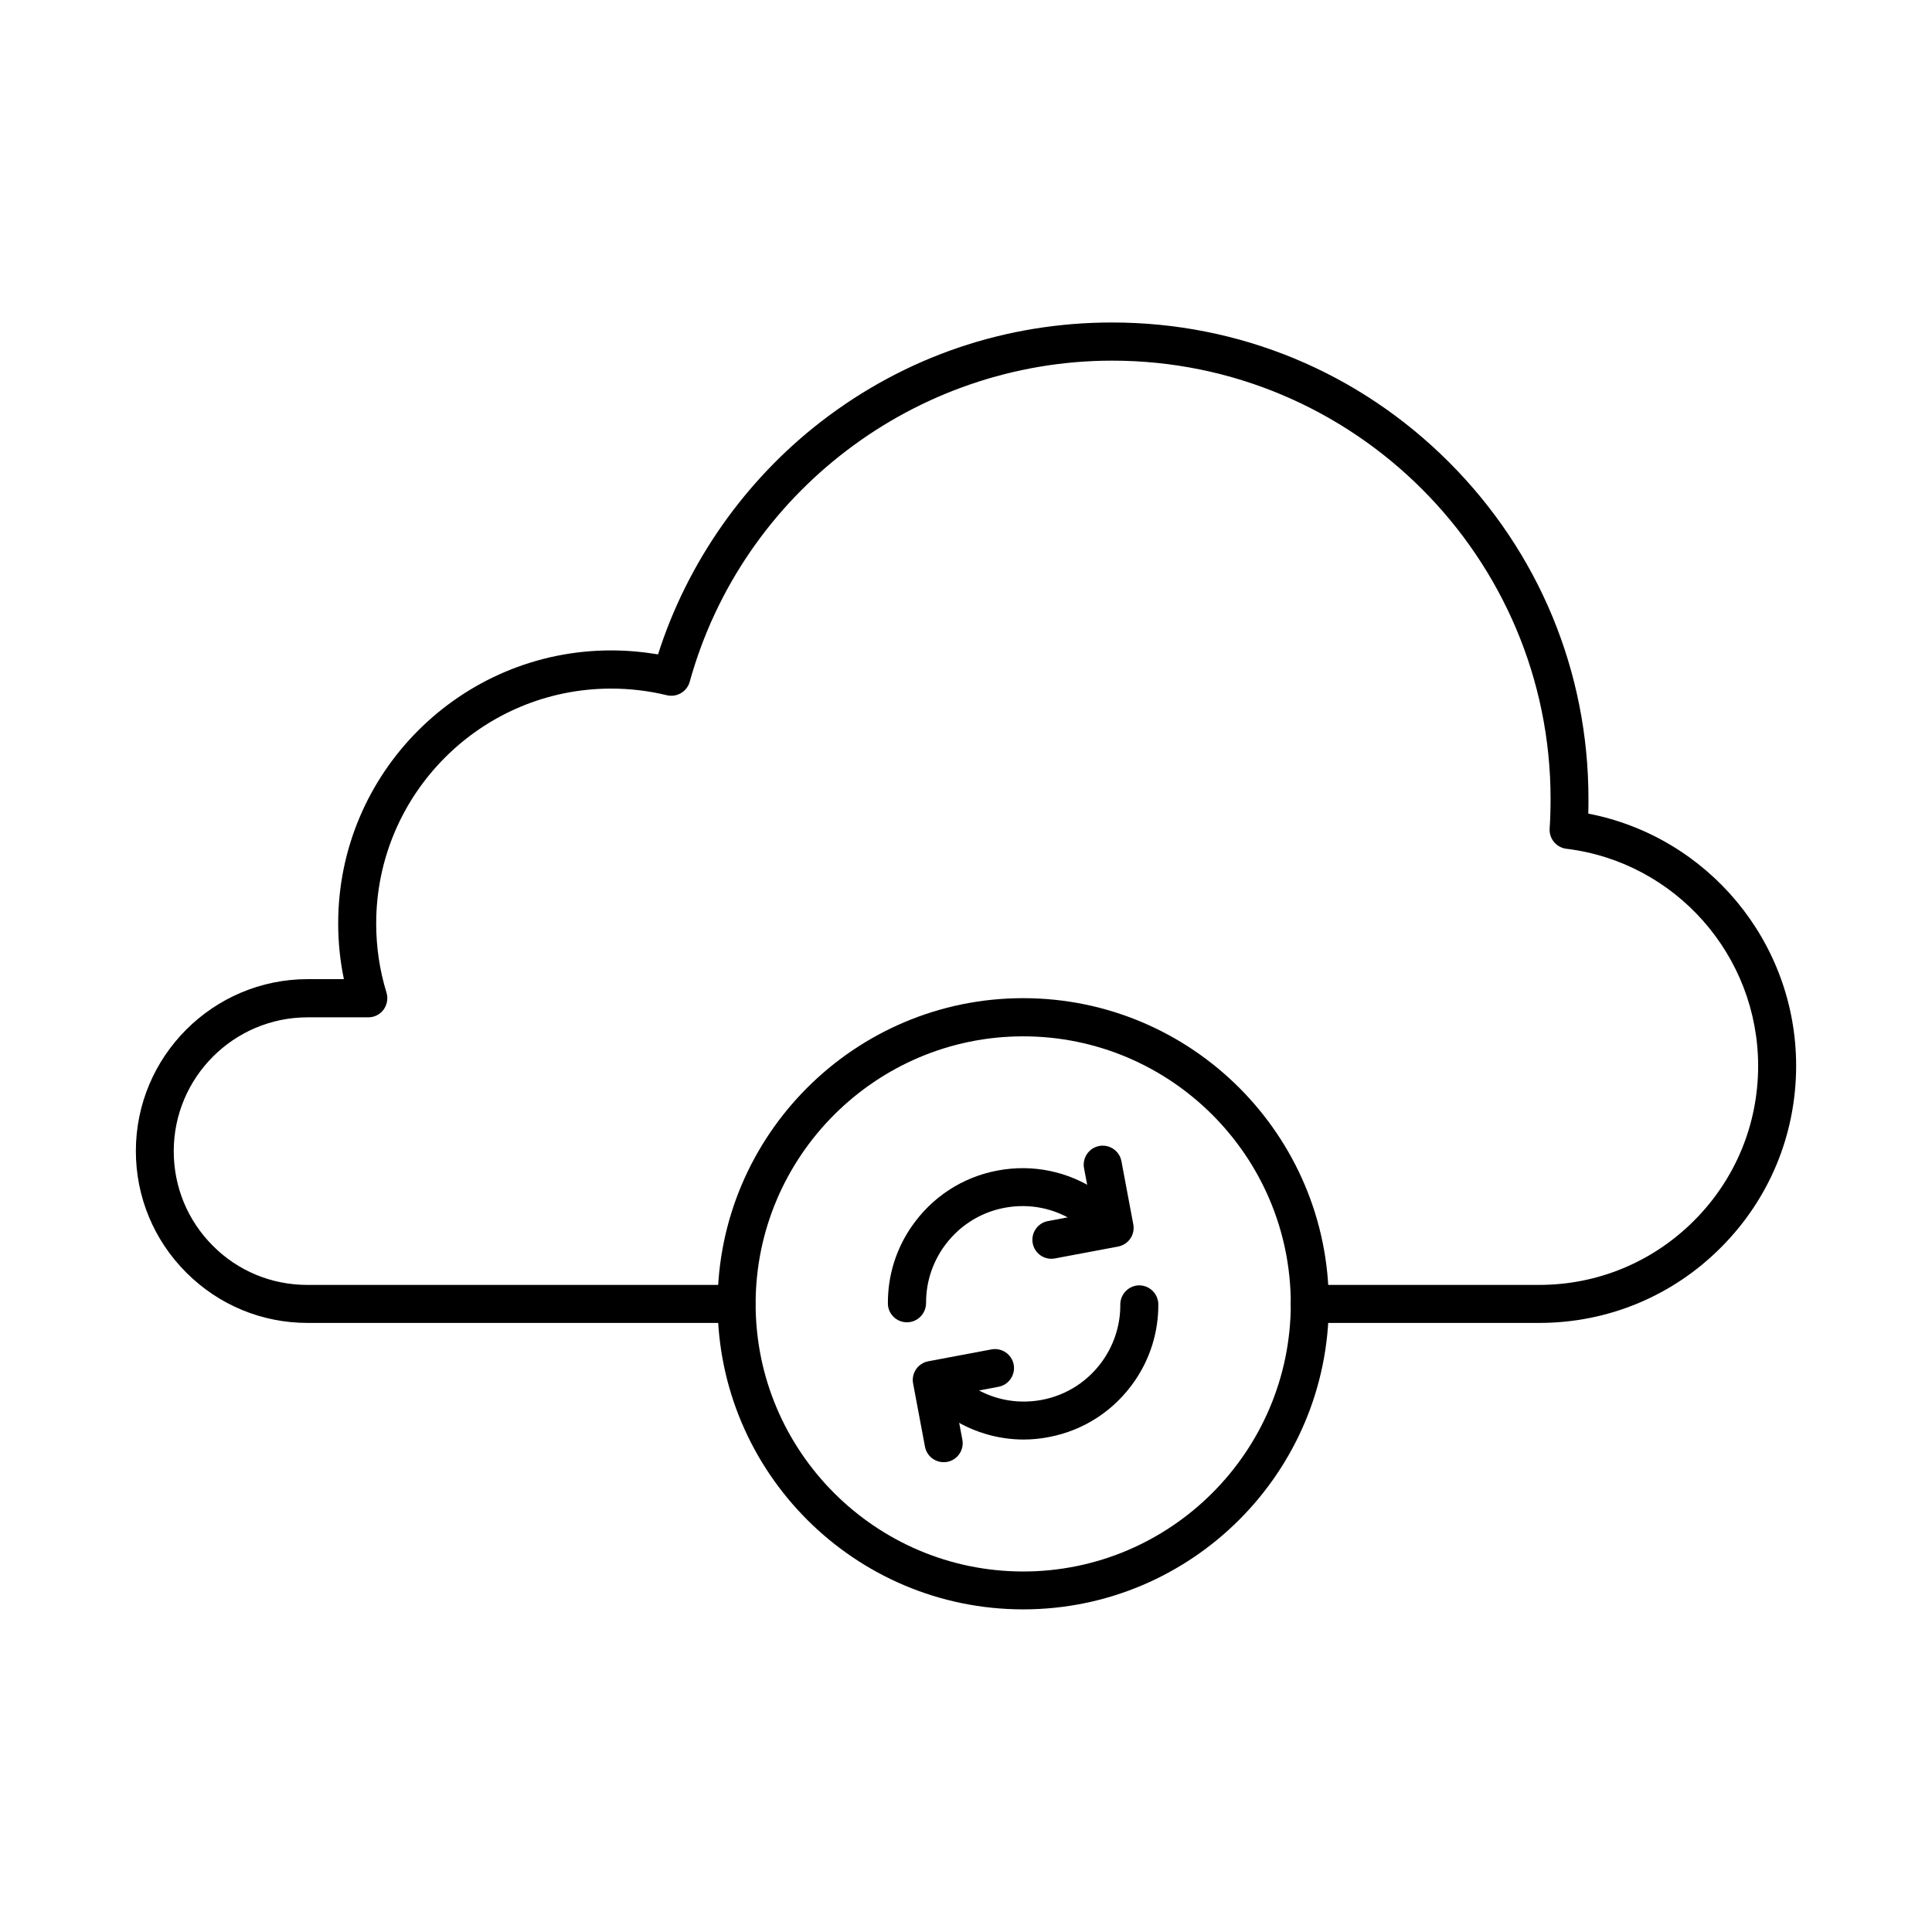
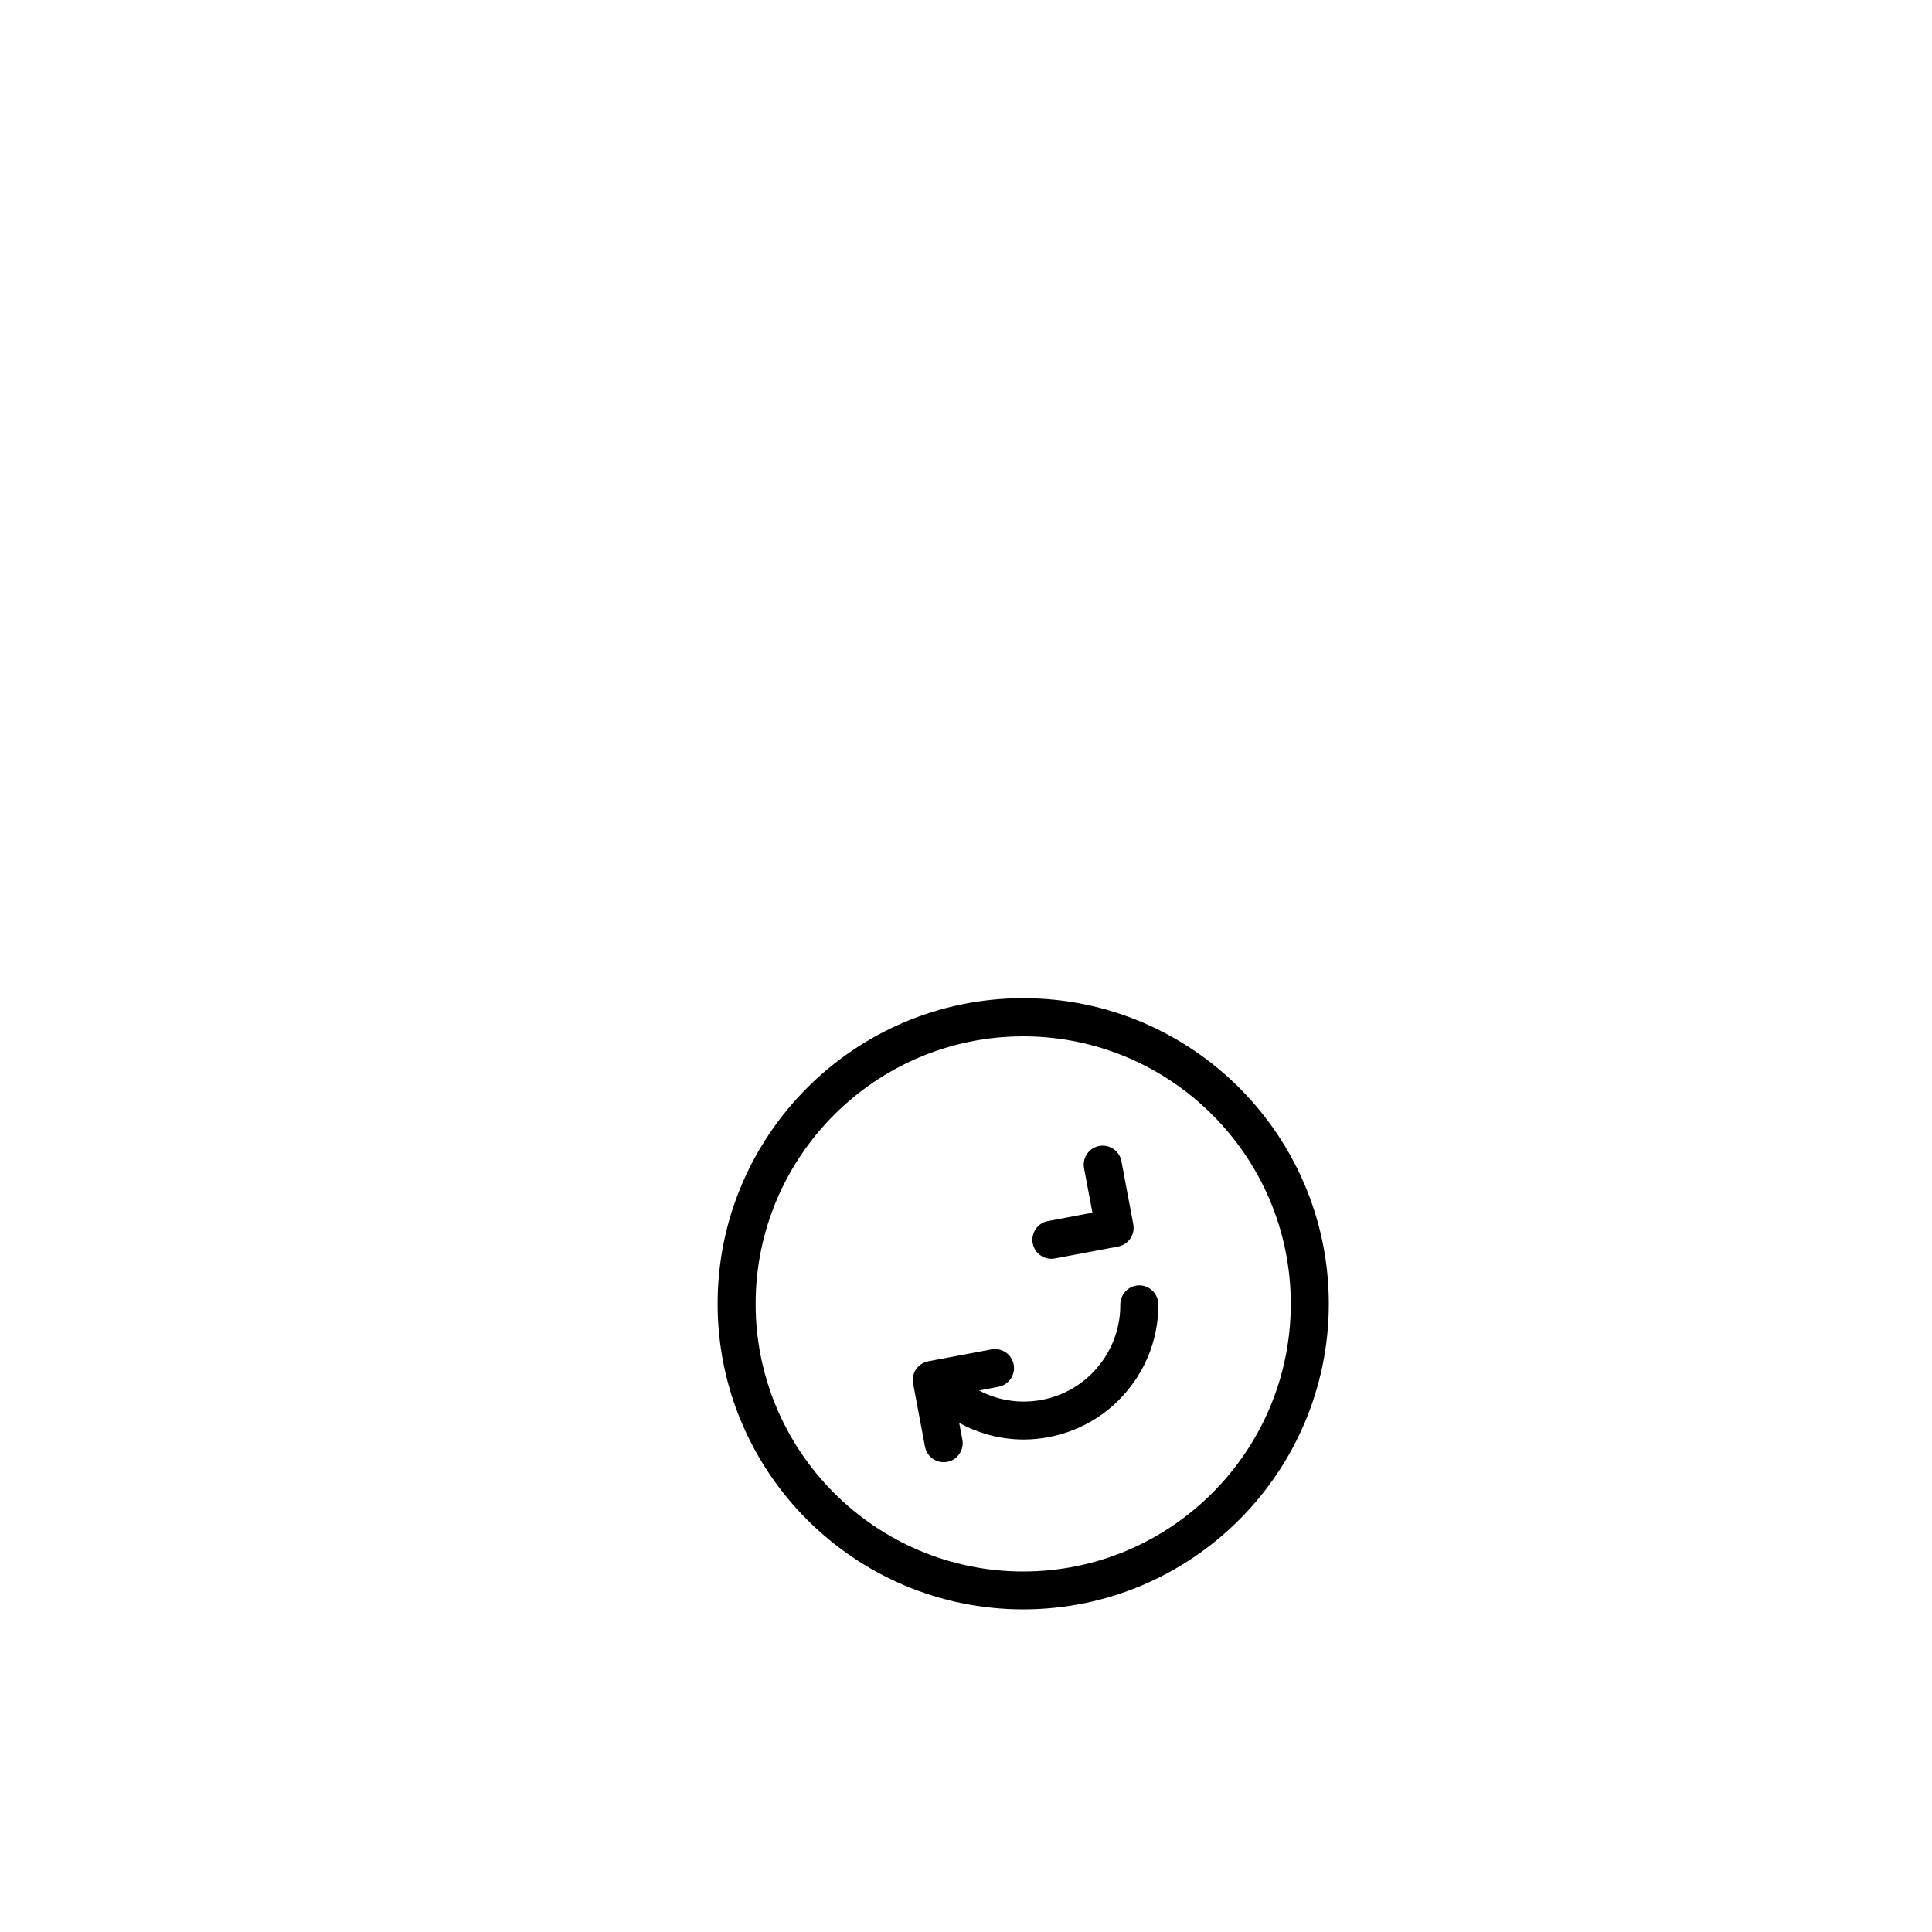
<svg xmlns="http://www.w3.org/2000/svg" fill="#000000" width="800px" height="800px" version="1.1" viewBox="144 144 512 512">
  <g>
-     <path d="m551.9 494.59h-60.793c-2.769 0-5.039-2.266-5.039-5.039 0-2.769 2.266-5.039 5.039-5.039h60.793c15.492 0 30.062-6.047 41.02-17.004 10.957-10.957 17.004-25.527 17.004-41.02 0-29.262-21.875-54.035-50.844-57.559-2.644-0.336-4.578-2.688-4.41-5.332 0.168-2.602 0.25-5.246 0.25-7.852 0-64.066-52.102-116.17-116.17-116.17-52.059 0-98.074 34.973-111.97 85.102-0.715 2.602-3.402 4.199-6.047 3.57-4.828-1.176-9.781-1.762-14.777-1.762-34.344 0-62.262 27.918-62.262 62.262 0 6.254 0.922 12.426 2.731 18.305 0.461 1.512 0.168 3.191-0.754 4.492-0.965 1.301-2.434 2.059-4.074 2.059h-16.078c-19.566 0-35.477 15.91-35.477 35.477 0 9.488 3.695 18.391 10.371 25.066 6.676 6.719 15.617 10.371 25.066 10.371h113.65c2.769 0 5.039 2.266 5.039 5.039 0 2.769-2.266 5.039-5.039 5.039l-113.57-0.004c-12.176 0-23.594-4.746-32.203-13.352-8.605-8.605-13.352-20.07-13.352-32.203 0-25.105 20.445-45.555 45.555-45.555h9.574c-1.008-4.828-1.512-9.781-1.512-14.777 0-39.887 32.453-72.34 72.34-72.34 4.156 0 8.355 0.379 12.426 1.051 7.727-24.266 22.965-46.055 43.242-61.715 22.25-17.172 48.91-26.238 77.082-26.238 33.715 0 65.41 13.141 89.258 36.988 23.848 23.848 36.988 55.547 36.988 89.258 0 1.301 0 2.602-0.043 3.906 31.699 6.129 55.082 34.051 55.082 66.84 0 18.18-7.094 35.309-19.941 48.156-12.844 12.883-29.973 19.98-48.152 19.98z" />
    <path d="m415.16 570.5c-44.672 0-80.988-36.316-80.988-80.988 0-44.672 36.316-80.988 80.988-80.988s80.988 36.316 80.988 80.988c-0.004 44.672-36.32 80.988-80.988 80.988zm0-151.86c-39.086 0-70.91 31.824-70.91 70.91 0 39.086 31.824 70.91 70.91 70.91s70.91-31.824 70.91-70.91c0-39.129-31.824-70.91-70.91-70.91z" />
-     <path d="m384.34 494.42c-2.769 0-5.039-2.227-5.039-4.996-0.043-7.262 2.098-14.273 6.215-20.277 5.375-7.852 13.477-13.184 22.84-14.945s18.852 0.211 26.703 5.582c0.586 0.418 1.219 0.84 1.762 1.301 2.184 1.723 2.602 4.871 0.883 7.055-1.723 2.184-4.871 2.602-7.055 0.883-0.418-0.336-0.84-0.629-1.258-0.922-5.625-3.863-12.426-5.289-19.145-4.031-6.719 1.258-12.512 5.082-16.375 10.707-2.938 4.324-4.492 9.363-4.449 14.57-0.047 2.805-2.269 5.074-5.082 5.074z" />
    <path d="m422.63 477.59c-2.394 0-4.492-1.68-4.953-4.113-0.504-2.731 1.301-5.375 4.031-5.879l11.797-2.227-2.227-11.797c-0.504-2.731 1.301-5.375 4.031-5.879 2.731-0.504 5.375 1.301 5.879 4.031l3.148 16.75c0.25 1.301-0.043 2.688-0.797 3.777-0.754 1.09-1.93 1.848-3.234 2.098l-16.75 3.148c-0.297 0.047-0.633 0.09-0.926 0.09z" />
    <path d="m415.28 525.49c-7.094 0-14.023-2.141-20.027-6.215-0.586-0.418-1.219-0.84-1.762-1.301-2.184-1.723-2.602-4.871-0.883-7.055 1.723-2.184 4.871-2.602 7.055-0.883 0.418 0.336 0.84 0.629 1.258 0.922 5.625 3.863 12.426 5.289 19.145 4.031 6.719-1.258 12.512-5.082 16.375-10.707 2.938-4.324 4.492-9.363 4.449-14.57 0-2.769 2.227-5.039 4.996-5.082 2.769 0 5.039 2.227 5.082 4.996 0.043 7.262-2.098 14.273-6.215 20.277-5.375 7.852-13.477 13.184-22.84 14.945-2.184 0.43-4.406 0.641-6.633 0.641z" />
    <path d="m394.08 531.49c-2.394 0-4.492-1.68-4.953-4.113l-3.148-16.75c-0.25-1.301 0.043-2.688 0.797-3.777 0.754-1.09 1.93-1.848 3.234-2.098l16.75-3.148c2.731-0.504 5.375 1.301 5.879 4.031 0.504 2.731-1.301 5.375-4.031 5.879l-11.797 2.227 2.227 11.797c0.504 2.731-1.301 5.375-4.031 5.879-0.297 0.031-0.633 0.074-0.926 0.074z" />
  </g>
</svg>